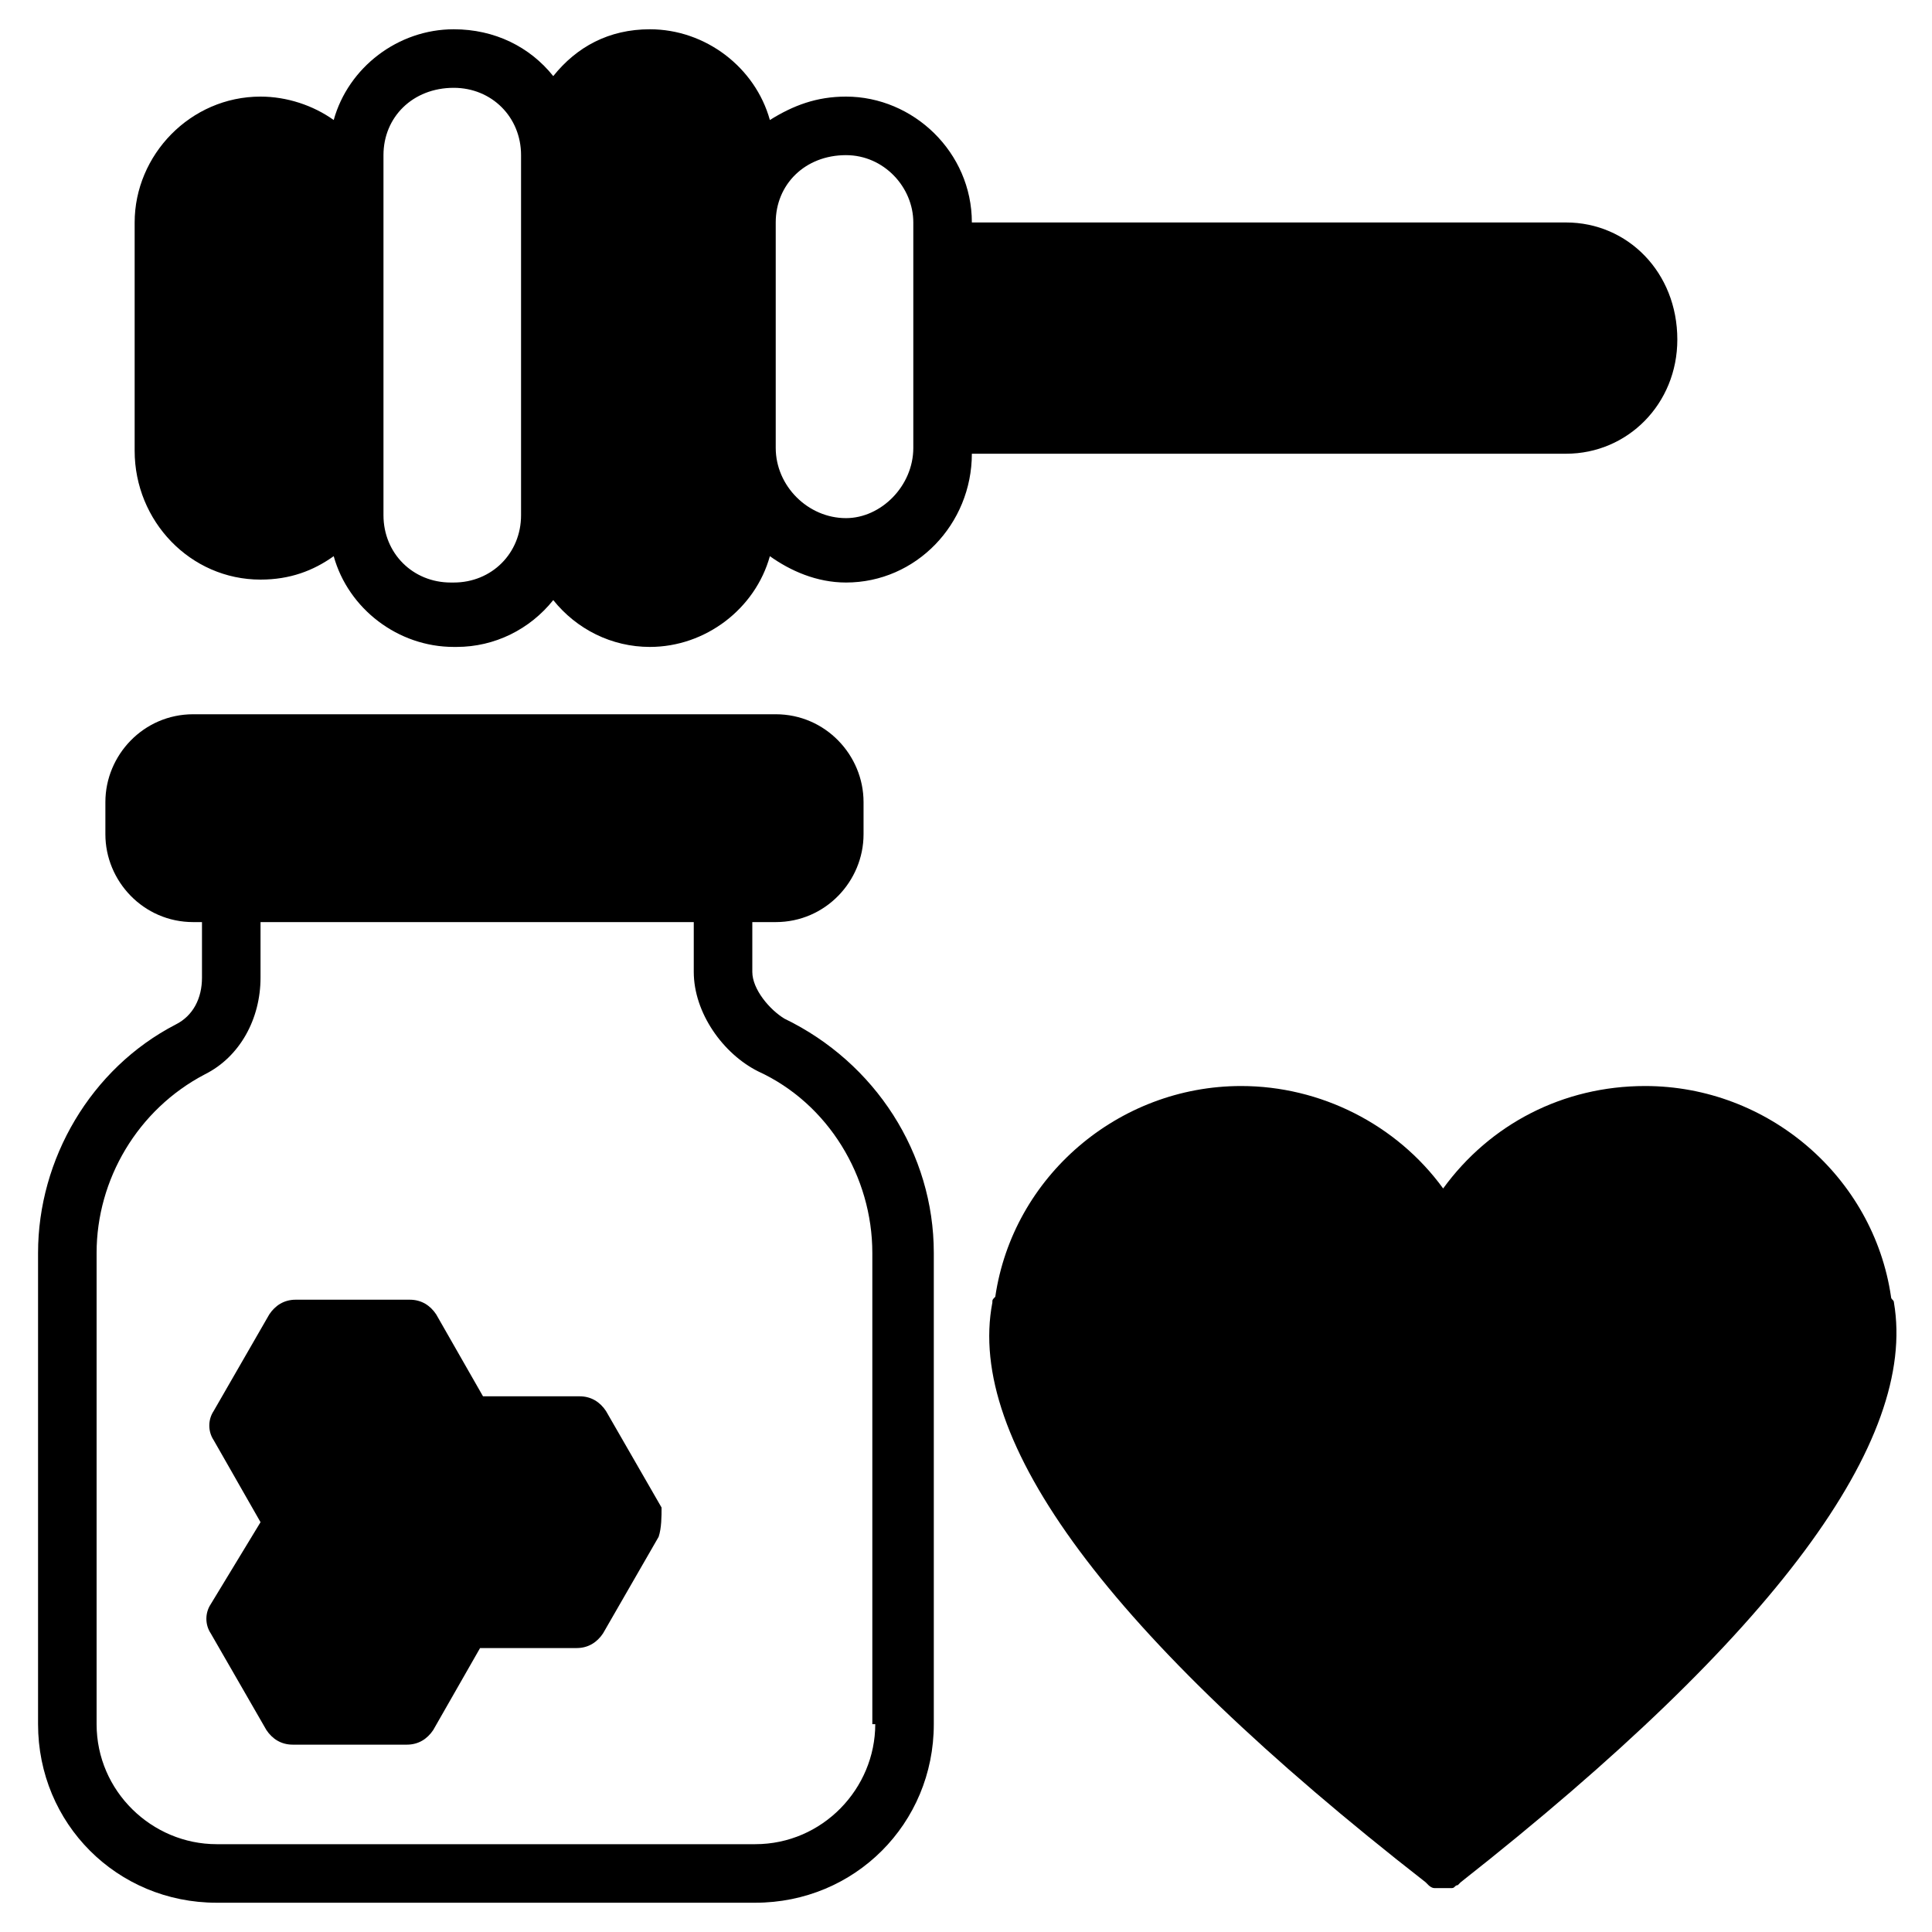
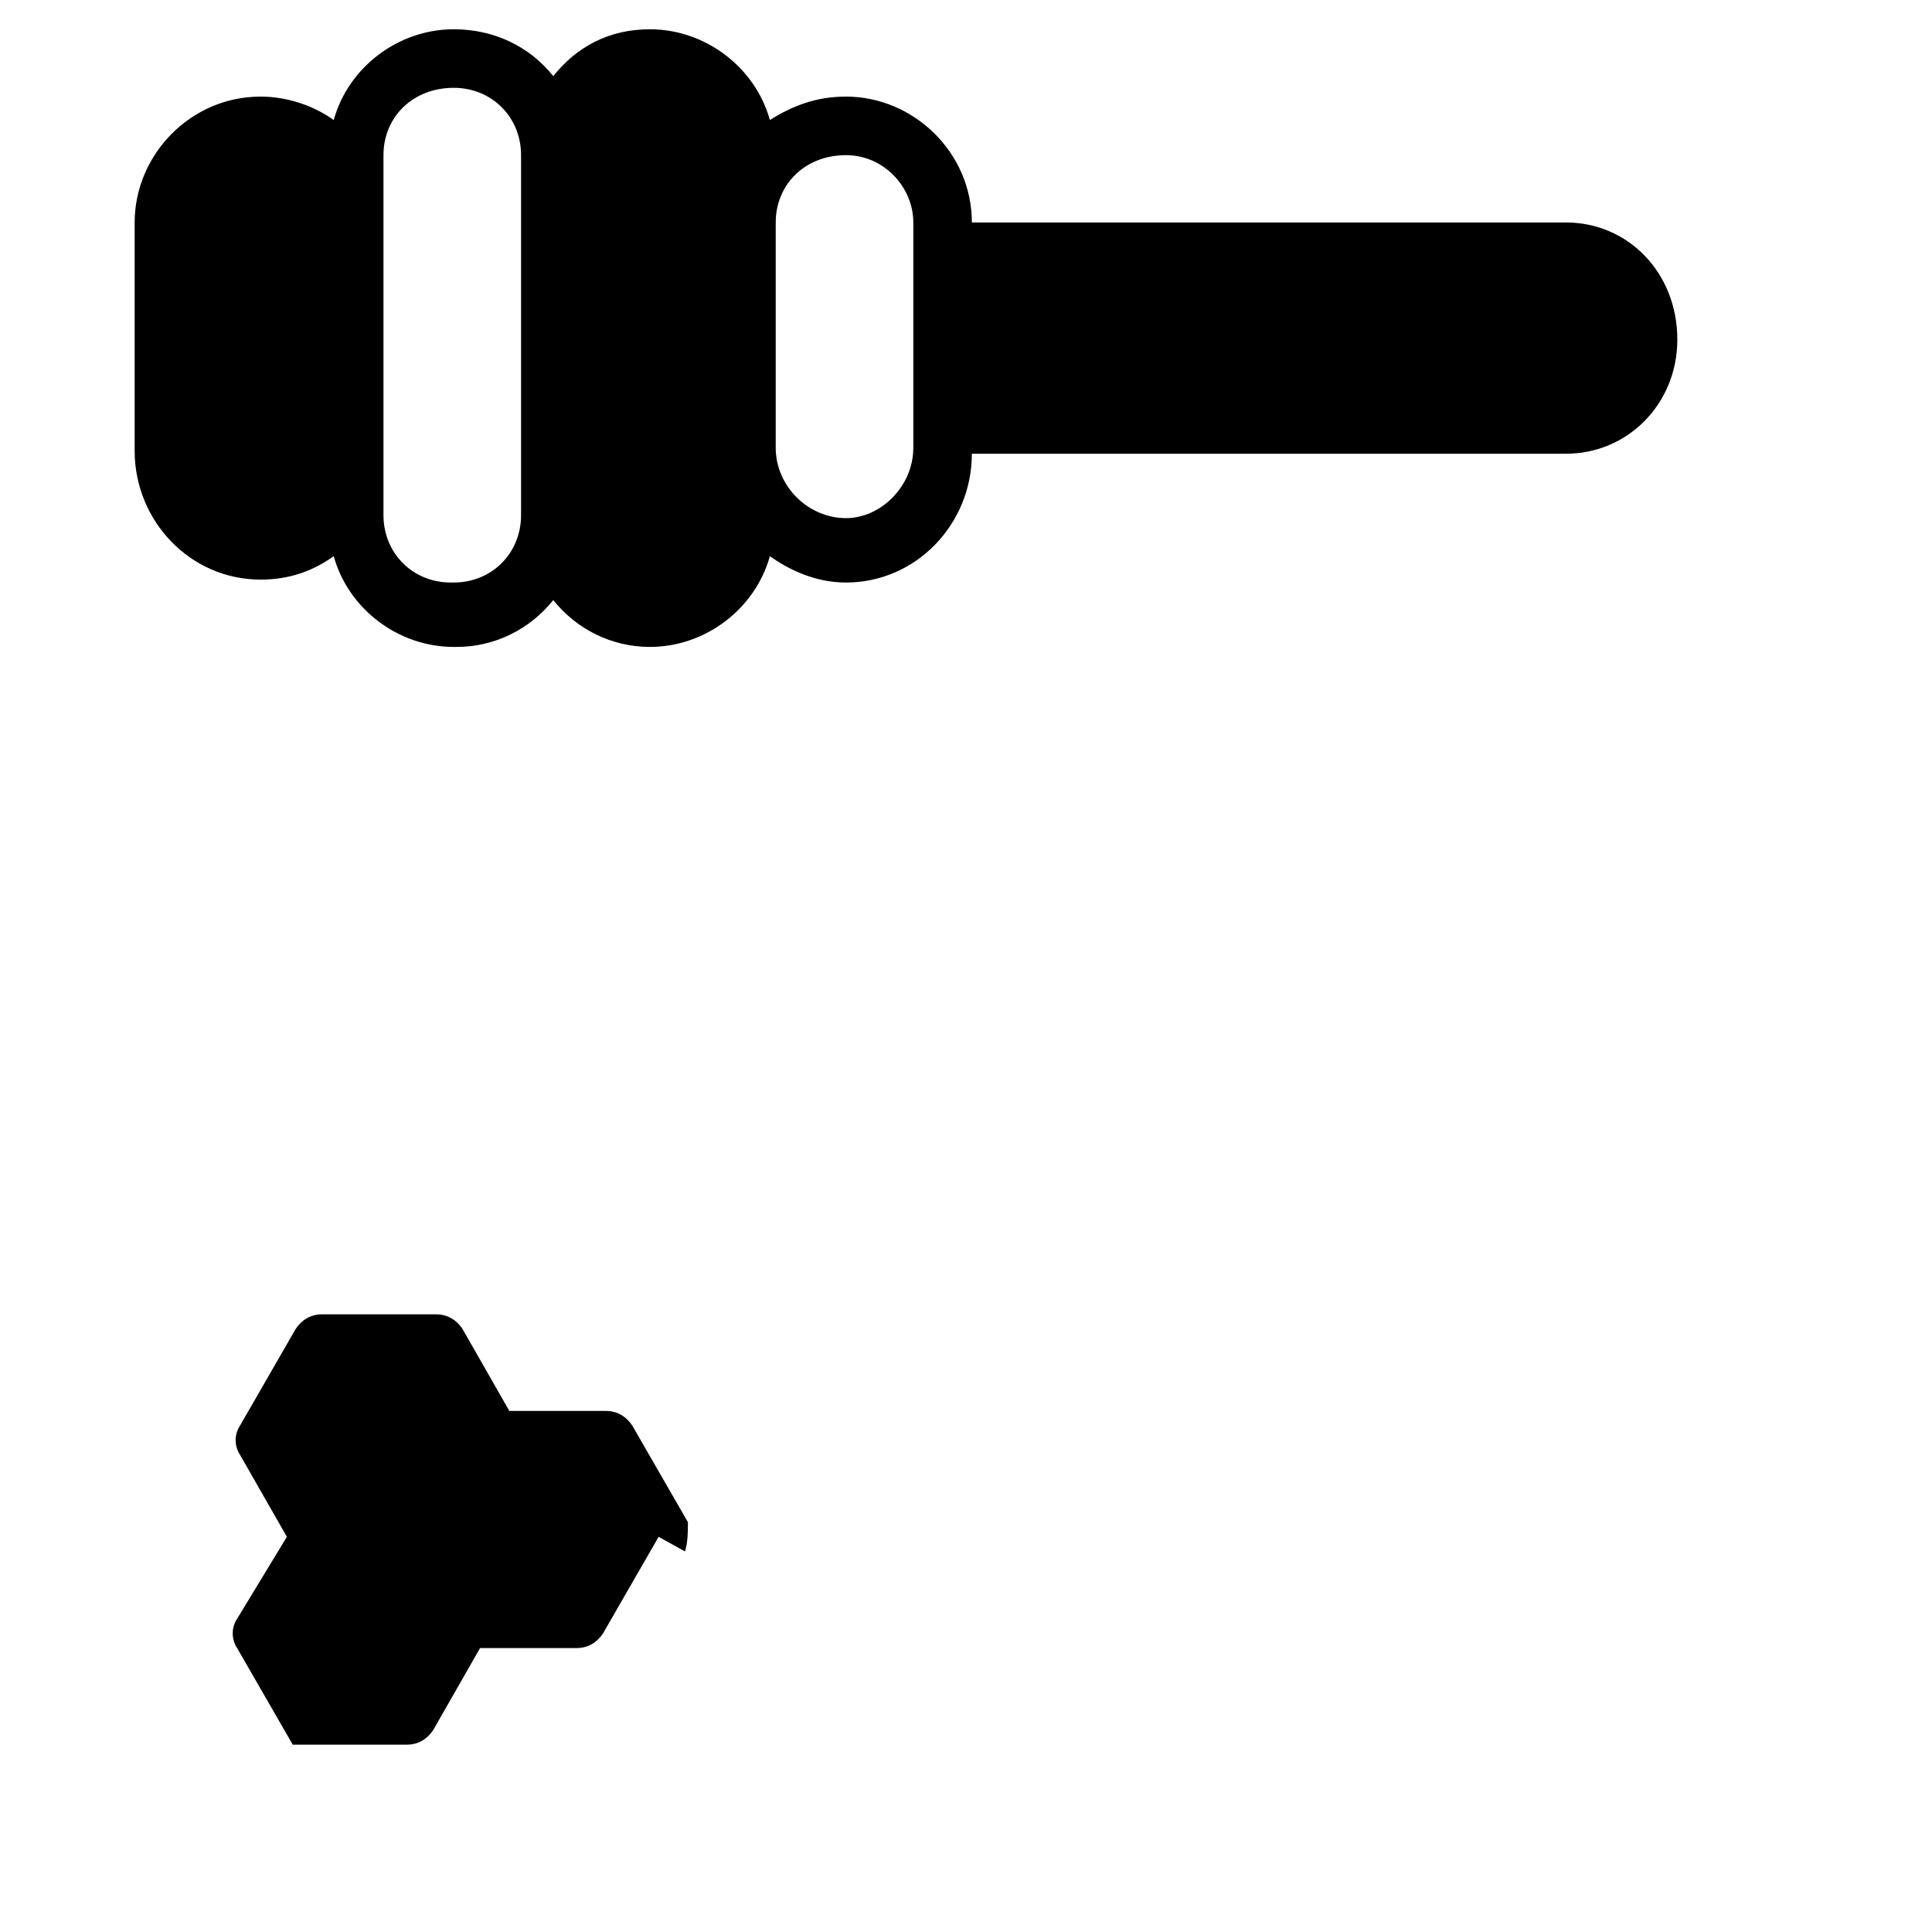
<svg xmlns="http://www.w3.org/2000/svg" id="Layer_1" enable-background="new 0 0 66 66" viewBox="0 0 66 66">
  <g>
-     <path d="m26.8 34.8c-.5-.3-1.1-1-1.1-1.6v-1.7h.8c1.7 0 3-1.4 3-3v-1.1c0-1.6-1.3-3-3-3h-19.9c-1.7 0-3 1.4-3 3v1.1c0 1.6 1.3 3 3 3h.3v1.9c0 .7-.3 1.3-.9 1.6-2.9 1.5-4.7 4.6-4.7 7.8v16.1c0 3.4 2.7 6.1 6.1 6.1h18.4c3.4 0 6.1-2.7 6.1-6.1v-16.1c0-3.4-2-6.5-5.1-8zm3.1 24.1c0 2.2-1.8 4.1-4.1 4.1h-18.4c-2.2 0-4.1-1.8-4.1-4.1v-16.1c0-2.5 1.4-4.9 3.7-6.1 1.2-.6 1.9-1.9 1.9-3.3v-1.9h14.8v1.7c0 1.4 1 2.8 2.2 3.4 2.4 1.1 3.9 3.6 3.9 6.2v16.1z" />
-     <path d="m22.5 52.5-1.9 3.3c-.2.3-.5.5-.9.5h-3.3l-1.6 2.8c-.2.3-.5.5-.9.5h-3.9c-.4 0-.7-.2-.9-.5l-1.9-3.3c-.2-.3-.2-.7 0-1l1.7-2.8-1.6-2.8c-.2-.3-.2-.7 0-1l1.9-3.3c.2-.3.5-.5.9-.5h3.9c.4 0 .7.2.9.5l1.6 2.8h3.3c.4 0 .7.2.9.5l1.9 3.3c0 .3 0 .7-.1 1z" />
+     <path d="m22.5 52.5-1.9 3.3c-.2.3-.5.5-.9.5h-3.3l-1.6 2.8c-.2.3-.5.5-.9.5h-3.9l-1.9-3.3c-.2-.3-.2-.7 0-1l1.7-2.8-1.6-2.8c-.2-.3-.2-.7 0-1l1.9-3.3c.2-.3.5-.5.9-.5h3.9c.4 0 .7.2.9.5l1.6 2.8h3.3c.4 0 .7.2.9.5l1.9 3.3c0 .3 0 .7-.1 1z" />
    <path d="m53.5 7.6h-20.3c0-2.4-2-4.3-4.3-4.3-1 0-1.8.3-2.6.8-.5-1.8-2.2-3.1-4.1-3.1-1.4 0-2.5.6-3.3 1.6-.8-1-2-1.6-3.4-1.6-1.9 0-3.6 1.3-4.1 3.1-.7-.5-1.6-.8-2.5-.8-2.4 0-4.3 2-4.3 4.3v7.8c0 2.4 1.9 4.4 4.3 4.4 1 0 1.8-.3 2.5-.8.5 1.8 2.2 3.1 4.1 3.1h.1c1.3 0 2.5-.6 3.3-1.6.8 1 2 1.6 3.3 1.6 1.9 0 3.6-1.3 4.1-3.1.7.5 1.6.9 2.6.9 2.4 0 4.3-2 4.3-4.4h20.3c2.1 0 3.8-1.7 3.8-3.9 0-2.3-1.7-4-3.8-4zm-35.7 10c0 1.3-1 2.3-2.3 2.3h-.1c-1.3 0-2.3-1-2.3-2.3v-12.3c0-1.3 1-2.3 2.4-2.3 1.3 0 2.3 1 2.3 2.3zm13.4-2.3c0 1.3-1.1 2.4-2.3 2.4-1.3 0-2.4-1.1-2.4-2.4v-7.7c0-1.3 1-2.3 2.4-2.3 1.3 0 2.3 1.1 2.3 2.3z" />
-     <path d="m49.9 64.3s-.1.1-.1.1c-.1 0-.1.1-.2.1-.1 0-.2 0-.3 0-.1 0-.2 0-.3 0s-.2-.1-.2-.1-.1-.1-.1-.1c-10.9-8.5-15.7-15.1-14.8-19.8 0-.1 0-.1.1-.2.6-4.1 4.2-7.2 8.4-7.2 2.7 0 5.3 1.3 6.9 3.5 1.6-2.2 4.1-3.5 6.9-3.5 4.2 0 7.8 3.1 8.4 7.2 0 .1.1.1.1.2.8 4.7-4 11.3-14.8 19.8z" />
  </g>
</svg>